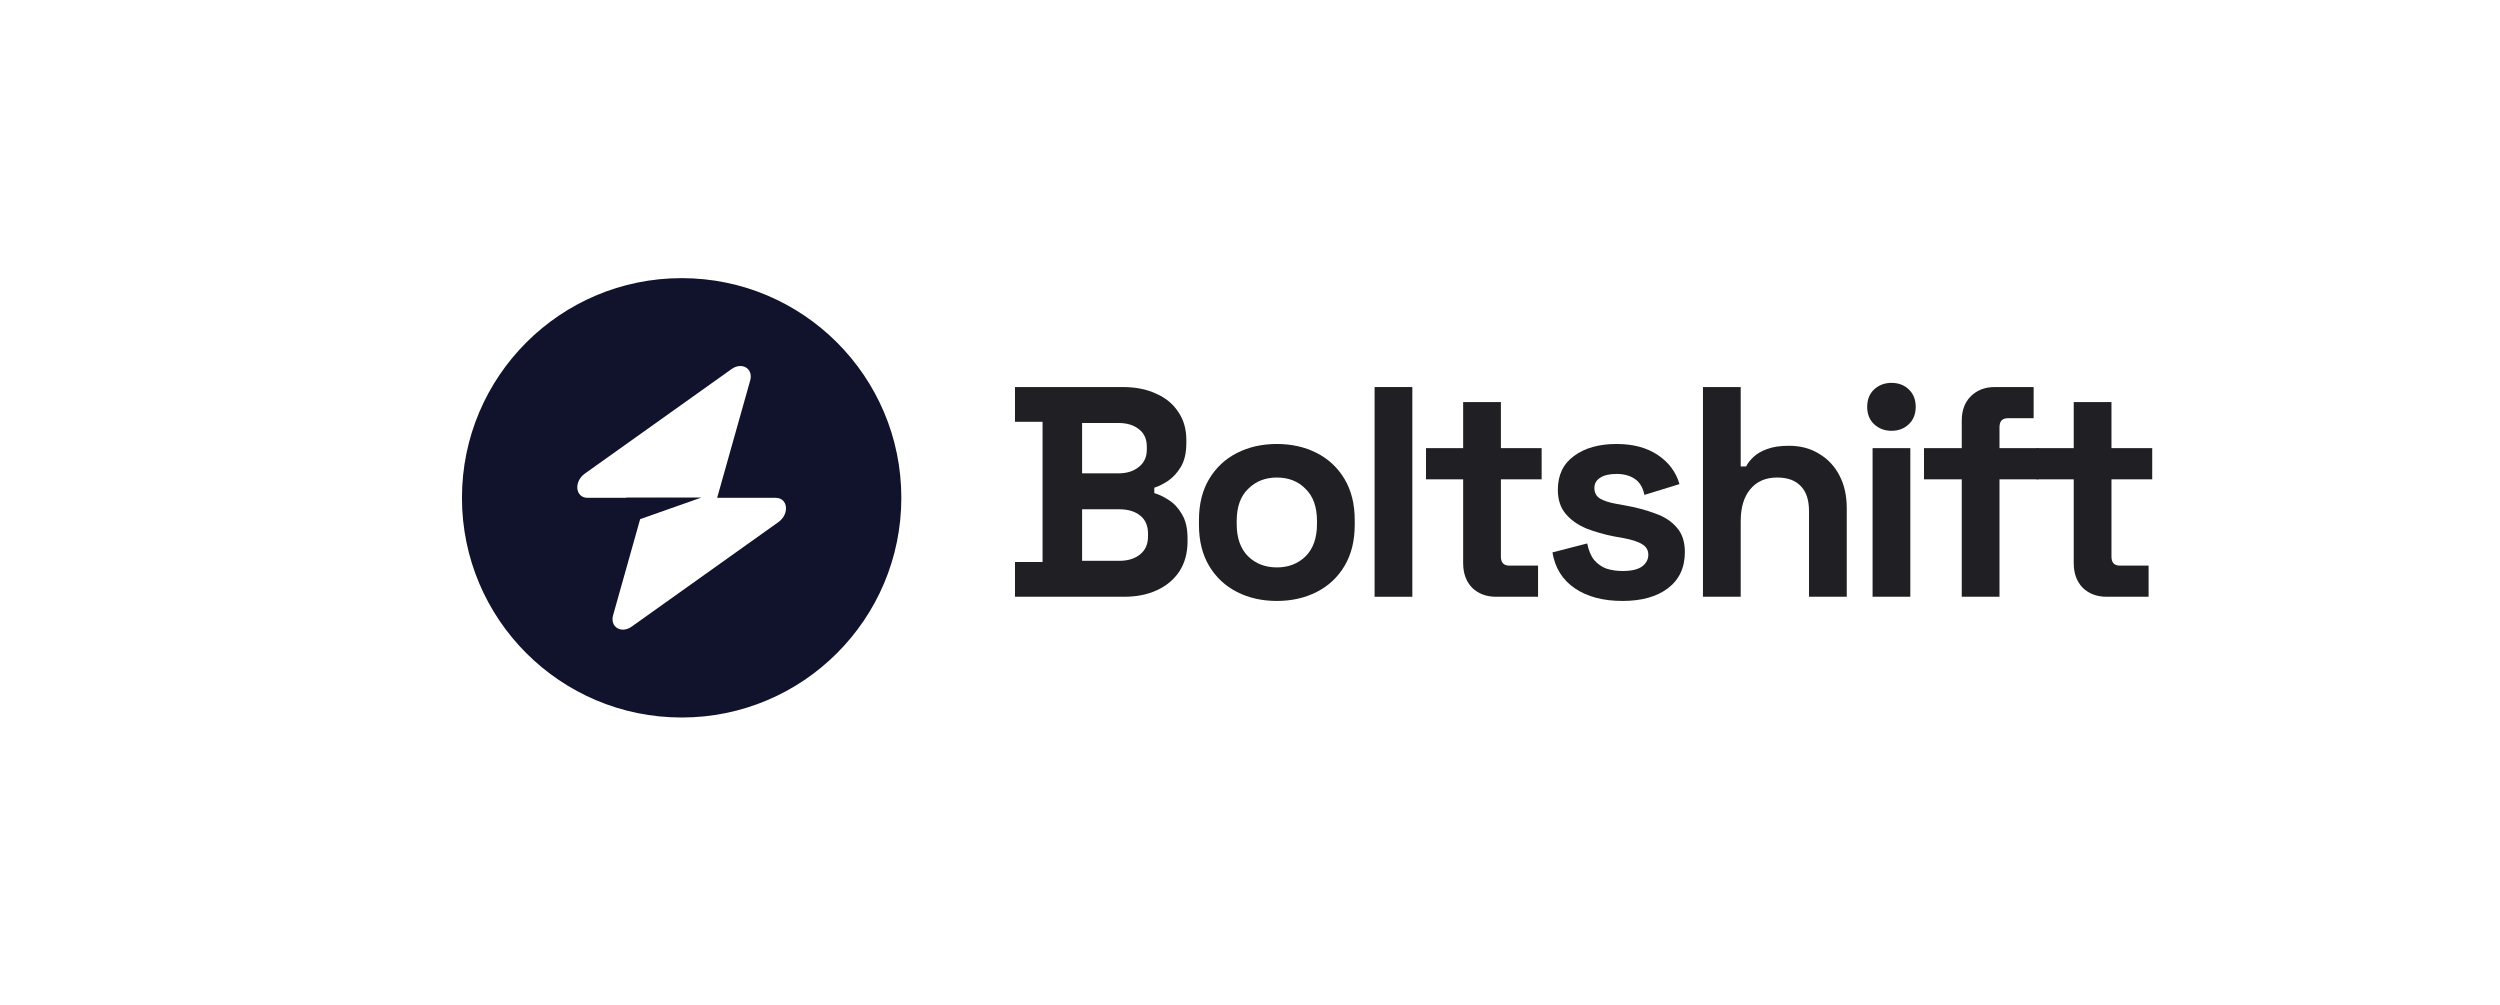
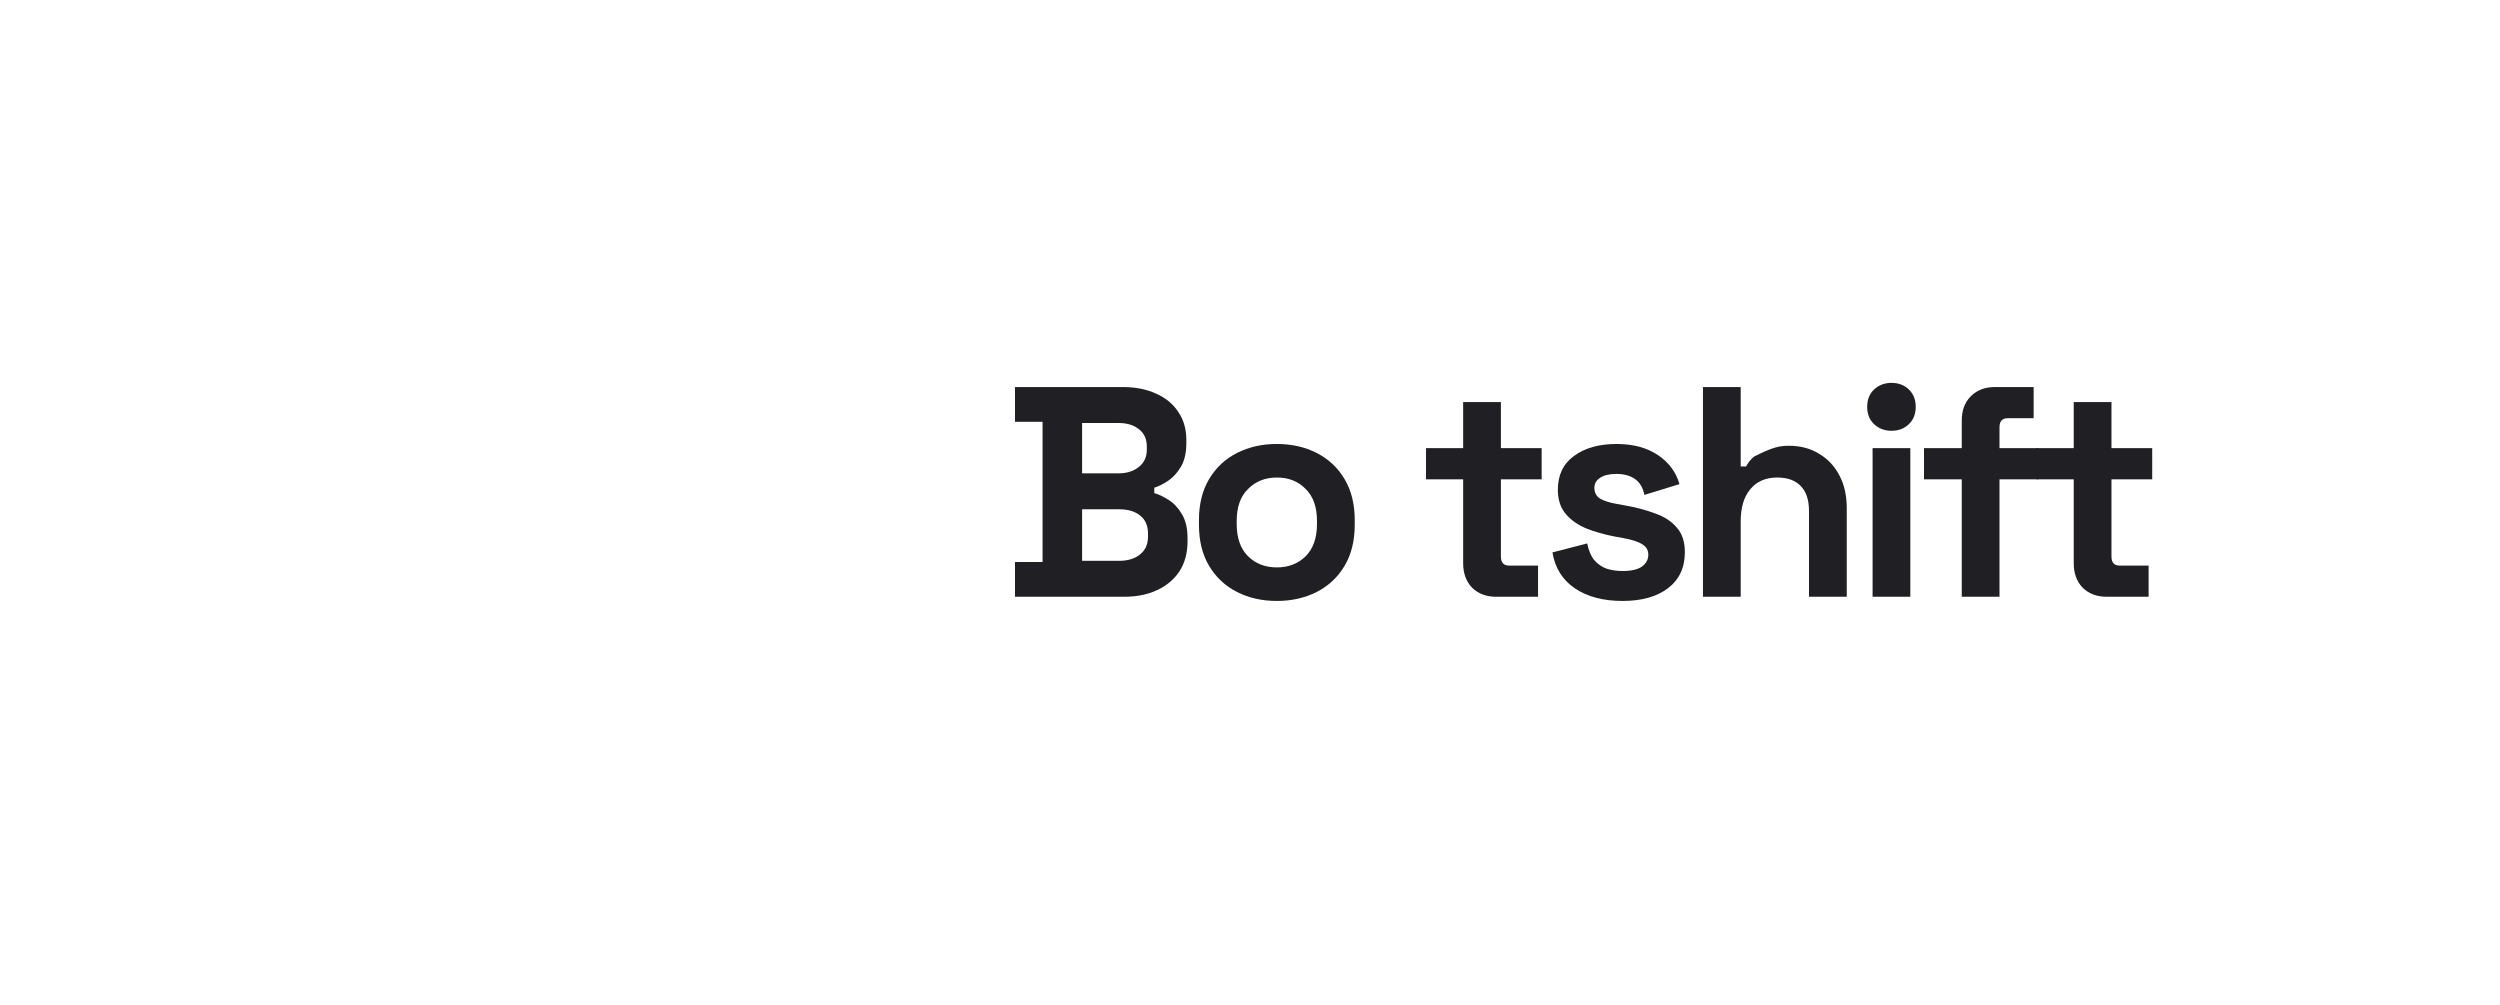
<svg xmlns="http://www.w3.org/2000/svg" width="184" height="74" viewBox="0 0 184 74" fill="none">
-   <path fill-rule="evenodd" clip-rule="evenodd" d="M50.169 52.809C59.099 52.809 66.338 45.57 66.338 36.64C66.338 27.71 59.099 20.471 50.169 20.471C41.239 20.471 34 27.71 34 36.64C34 45.57 41.239 52.809 50.169 52.809ZM55.214 28.003C55.459 27.131 54.613 26.615 53.84 27.166L43.049 34.853C42.211 35.45 42.343 36.64 43.247 36.64H46.089V36.618H51.627L47.114 38.21L45.125 45.277C44.88 46.149 45.726 46.665 46.499 46.114L57.289 38.427C58.128 37.83 57.996 36.64 57.091 36.64H52.782L55.214 28.003Z" fill="#11122C" />
  <path d="M74.703 43.922V41.364H76.732V31.045H74.703V28.487H82.641C83.582 28.487 84.397 28.649 85.088 28.973C85.794 29.281 86.338 29.73 86.72 30.317C87.117 30.891 87.315 31.582 87.315 32.39V32.611C87.315 33.316 87.183 33.897 86.918 34.352C86.654 34.793 86.338 35.139 85.97 35.389C85.617 35.624 85.279 35.793 84.956 35.896V36.293C85.279 36.381 85.632 36.55 86.014 36.8C86.396 37.035 86.72 37.38 86.984 37.836C87.264 38.292 87.403 38.887 87.403 39.622V39.843C87.403 40.695 87.205 41.43 86.808 42.047C86.411 42.65 85.86 43.113 85.154 43.437C84.463 43.76 83.655 43.922 82.729 43.922H74.703ZM79.642 41.276H82.376C83.008 41.276 83.515 41.121 83.898 40.813C84.294 40.504 84.493 40.063 84.493 39.49V39.269C84.493 38.696 84.302 38.255 83.92 37.946C83.537 37.638 83.023 37.483 82.376 37.483H79.642V41.276ZM79.642 34.837H82.332C82.935 34.837 83.427 34.683 83.809 34.374C84.206 34.066 84.405 33.639 84.405 33.096V32.875C84.405 32.317 84.214 31.89 83.831 31.596C83.449 31.288 82.95 31.133 82.332 31.133H79.642V34.837Z" fill="#202024" />
  <path d="M93.975 44.23C92.888 44.23 91.91 44.01 91.043 43.569C90.176 43.128 89.492 42.489 88.992 41.651C88.493 40.813 88.243 39.806 88.243 38.63V38.277C88.243 37.101 88.493 36.094 88.992 35.256C89.492 34.419 90.176 33.779 91.043 33.338C91.91 32.897 92.888 32.677 93.975 32.677C95.063 32.677 96.041 32.897 96.908 33.338C97.775 33.779 98.459 34.419 98.958 35.256C99.458 36.094 99.708 37.101 99.708 38.277V38.63C99.708 39.806 99.458 40.813 98.958 41.651C98.459 42.489 97.775 43.128 96.908 43.569C96.041 44.01 95.063 44.23 93.975 44.23ZM93.975 41.761C94.828 41.761 95.534 41.489 96.092 40.945C96.651 40.386 96.93 39.593 96.93 38.564V38.343C96.93 37.314 96.651 36.528 96.092 35.984C95.548 35.425 94.843 35.146 93.975 35.146C93.123 35.146 92.417 35.425 91.859 35.984C91.3 36.528 91.021 37.314 91.021 38.343V38.564C91.021 39.593 91.3 40.386 91.859 40.945C92.417 41.489 93.123 41.761 93.975 41.761Z" fill="#202024" />
-   <path d="M101.17 43.922V28.487H103.948V43.922H101.17Z" fill="#202024" />
  <path d="M110.114 43.922C109.393 43.922 108.805 43.701 108.35 43.26C107.909 42.805 107.688 42.202 107.688 41.452V35.279H104.954V32.985H107.688V29.59H110.466V32.985H113.465V35.279H110.466V40.967C110.466 41.408 110.672 41.629 111.084 41.629H113.201V43.922H110.114Z" fill="#202024" />
  <path d="M119.42 44.23C117.994 44.23 116.825 43.922 115.914 43.304C115.002 42.687 114.451 41.805 114.26 40.658L116.818 39.997C116.921 40.511 117.09 40.916 117.325 41.21C117.575 41.504 117.876 41.717 118.229 41.849C118.596 41.967 118.993 42.026 119.42 42.026C120.066 42.026 120.544 41.915 120.853 41.695C121.161 41.46 121.316 41.173 121.316 40.835C121.316 40.497 121.169 40.239 120.875 40.063C120.581 39.872 120.11 39.718 119.464 39.6L118.846 39.49C118.082 39.343 117.384 39.144 116.752 38.895C116.12 38.63 115.612 38.27 115.23 37.814C114.848 37.358 114.657 36.77 114.657 36.05C114.657 34.962 115.054 34.132 115.848 33.559C116.641 32.971 117.685 32.677 118.979 32.677C120.199 32.677 121.213 32.949 122.021 33.492C122.83 34.036 123.359 34.749 123.609 35.631L121.029 36.425C120.912 35.867 120.669 35.47 120.302 35.234C119.949 34.999 119.508 34.882 118.979 34.882C118.449 34.882 118.045 34.977 117.766 35.168C117.487 35.345 117.347 35.594 117.347 35.918C117.347 36.271 117.494 36.535 117.788 36.712C118.082 36.873 118.479 36.998 118.979 37.087L119.596 37.197C120.419 37.344 121.161 37.542 121.823 37.792C122.499 38.027 123.028 38.373 123.41 38.828C123.807 39.269 124.006 39.872 124.006 40.636C124.006 41.783 123.587 42.672 122.749 43.304C121.926 43.922 120.816 44.23 119.42 44.23Z" fill="#202024" />
-   <path d="M125.338 43.922V28.487H128.116V34.33H128.513C128.63 34.095 128.814 33.86 129.064 33.625C129.314 33.39 129.645 33.199 130.056 33.051C130.483 32.89 131.019 32.809 131.666 32.809C132.518 32.809 133.261 33.007 133.893 33.404C134.54 33.786 135.039 34.323 135.392 35.014C135.745 35.69 135.921 36.484 135.921 37.395V43.922H133.143V37.616C133.143 36.792 132.937 36.175 132.526 35.764C132.129 35.352 131.556 35.146 130.806 35.146C129.953 35.146 129.292 35.433 128.822 36.006C128.351 36.565 128.116 37.351 128.116 38.365V43.922H125.338Z" fill="#202024" />
+   <path d="M125.338 43.922V28.487H128.116V34.33H128.513C128.63 34.095 128.814 33.86 129.064 33.625C130.483 32.89 131.019 32.809 131.666 32.809C132.518 32.809 133.261 33.007 133.893 33.404C134.54 33.786 135.039 34.323 135.392 35.014C135.745 35.69 135.921 36.484 135.921 37.395V43.922H133.143V37.616C133.143 36.792 132.937 36.175 132.526 35.764C132.129 35.352 131.556 35.146 130.806 35.146C129.953 35.146 129.292 35.433 128.822 36.006C128.351 36.565 128.116 37.351 128.116 38.365V43.922H125.338Z" fill="#202024" />
  <path d="M137.822 43.922V32.985H140.6V43.922H137.822ZM139.211 31.707C138.712 31.707 138.285 31.545 137.932 31.221C137.594 30.898 137.425 30.472 137.425 29.943C137.425 29.413 137.594 28.987 137.932 28.664C138.285 28.34 138.712 28.179 139.211 28.179C139.726 28.179 140.152 28.34 140.49 28.664C140.828 28.987 140.997 29.413 140.997 29.943C140.997 30.472 140.828 30.898 140.49 31.221C140.152 31.545 139.726 31.707 139.211 31.707Z" fill="#202024" />
  <path d="M144.385 43.922V35.279H141.606V32.985H144.385V30.957C144.385 30.207 144.605 29.612 145.046 29.171C145.502 28.715 146.09 28.487 146.81 28.487H149.676V30.78H147.78C147.369 30.78 147.163 31.001 147.163 31.442V32.985H150.029V35.279H147.163V43.922H144.385Z" fill="#202024" />
  <path d="M155.051 43.922C154.331 43.922 153.743 43.701 153.288 43.26C152.847 42.805 152.626 42.202 152.626 41.452V35.279H149.892V32.985H152.626V29.59H155.404V32.985H158.403V35.279H155.404V40.967C155.404 41.408 155.61 41.629 156.022 41.629H158.138V43.922H155.051Z" fill="#202024" />
</svg>